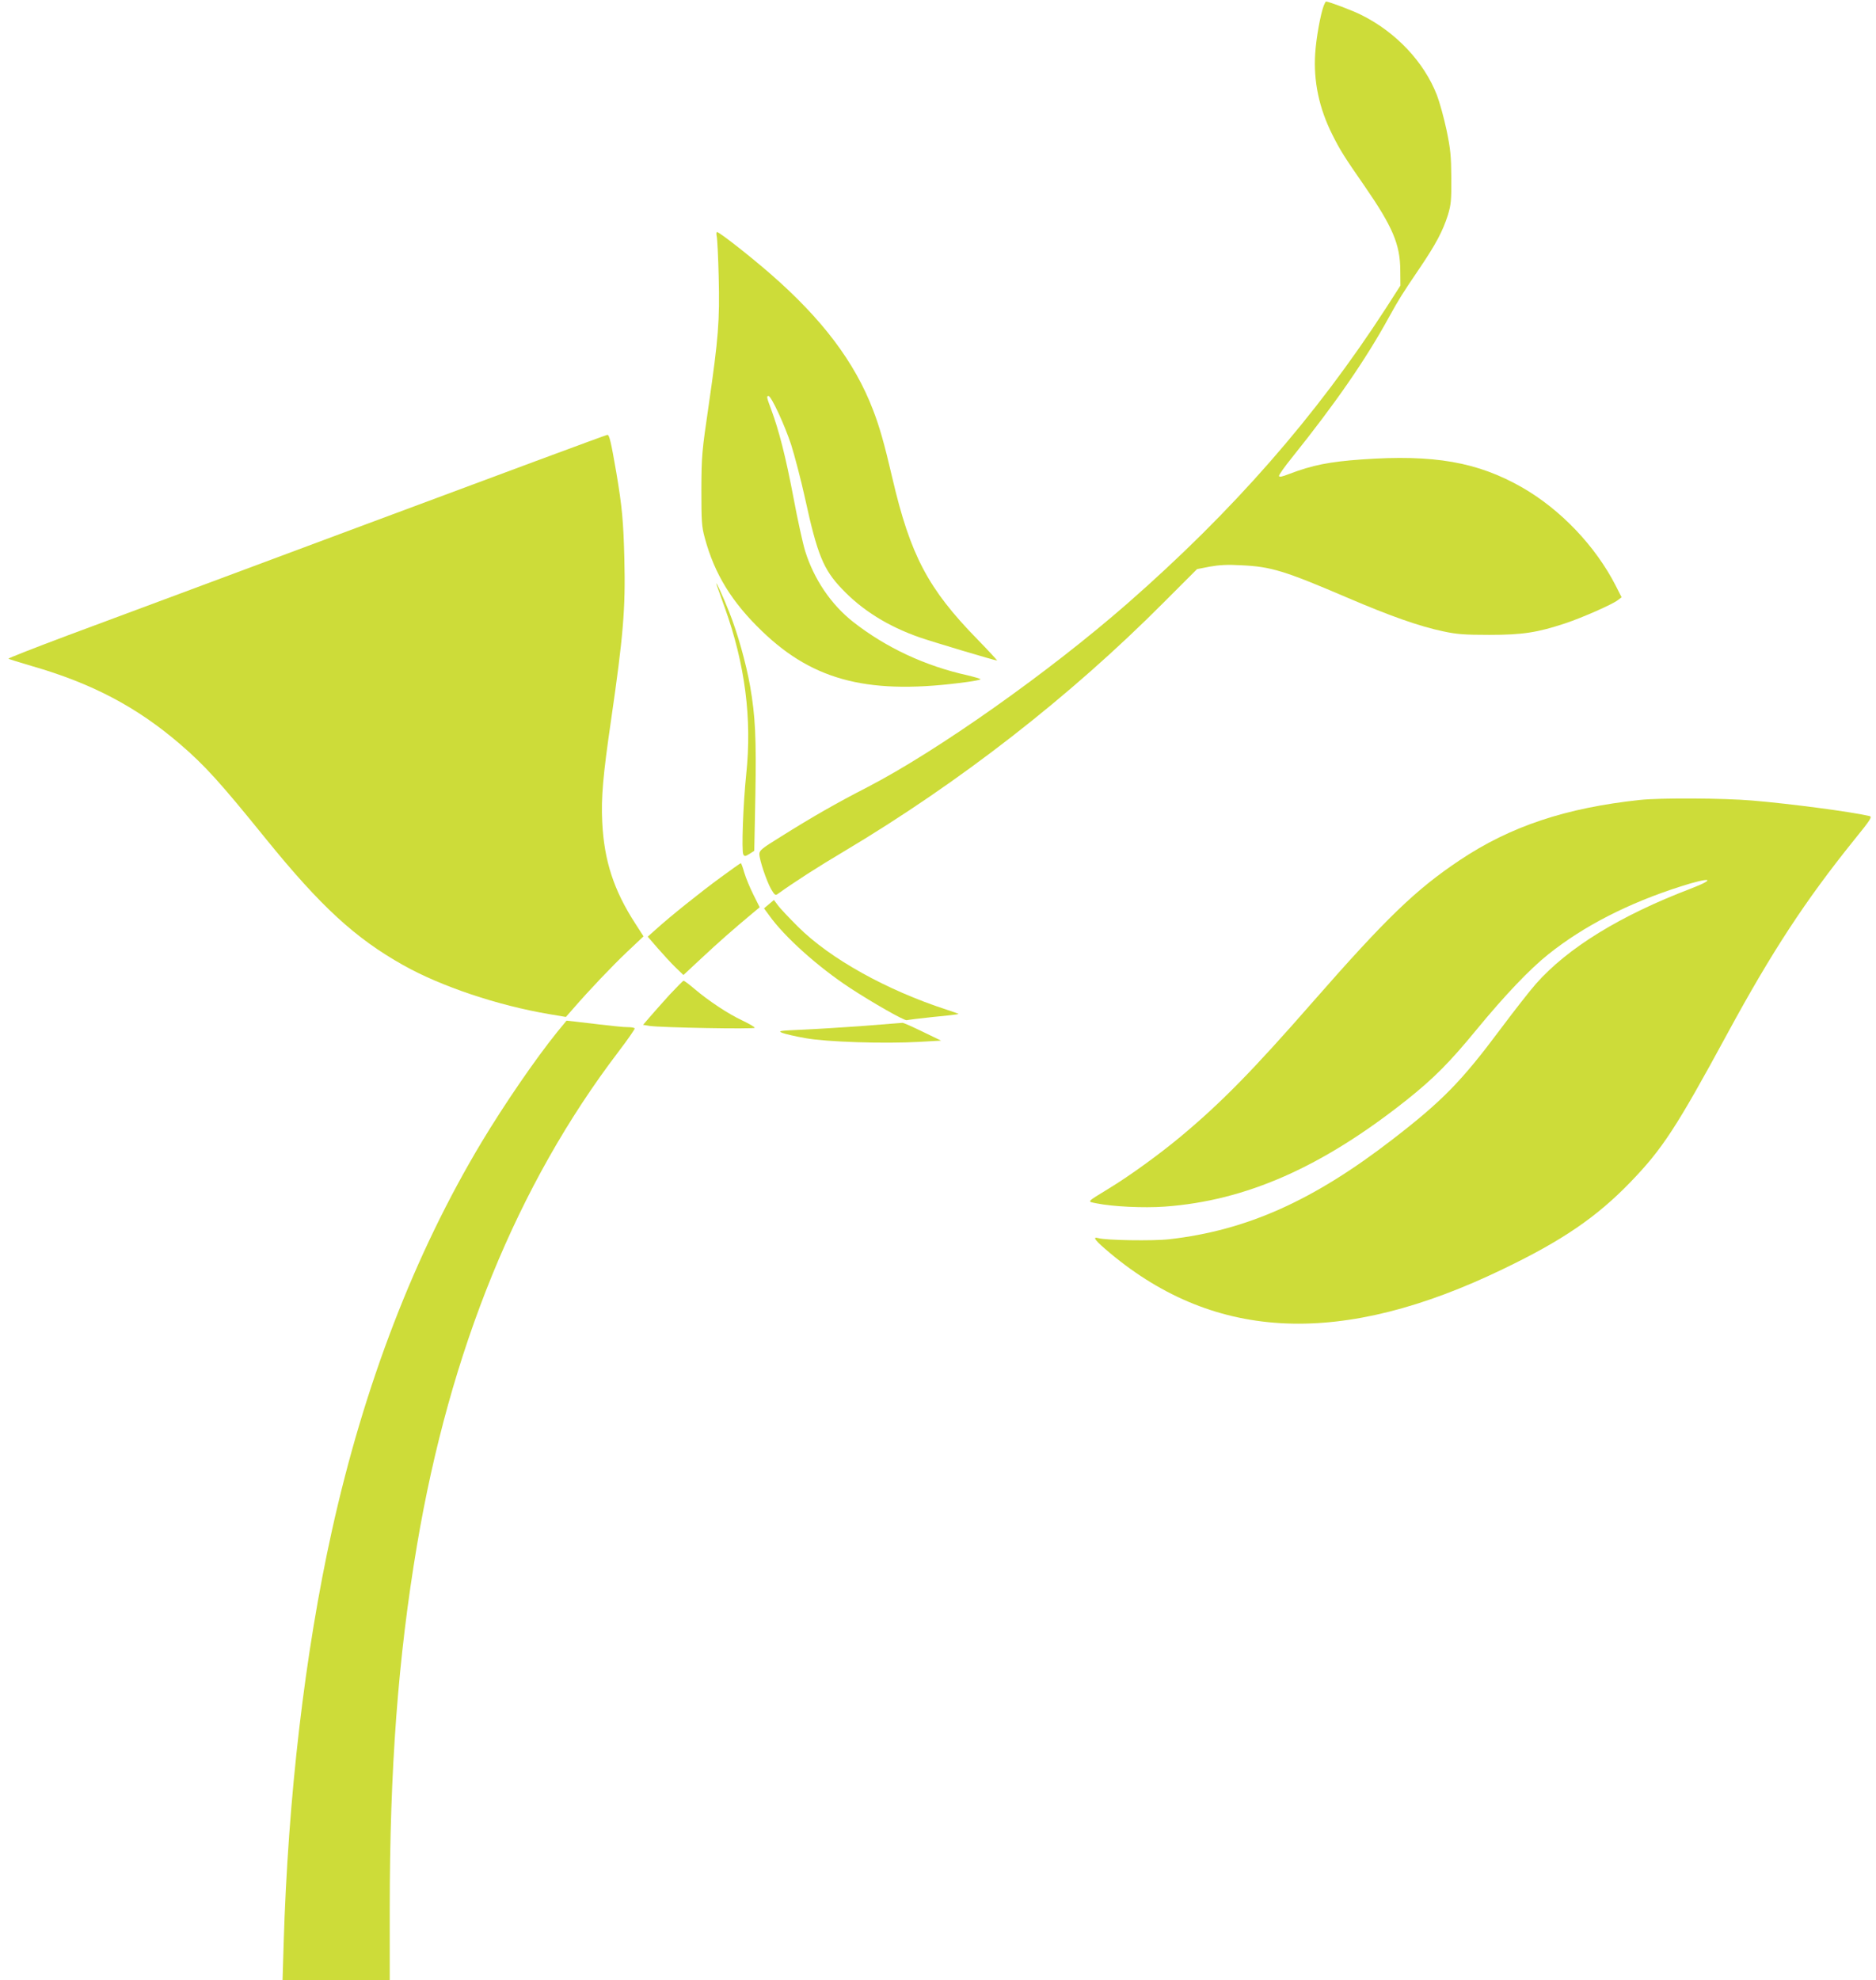
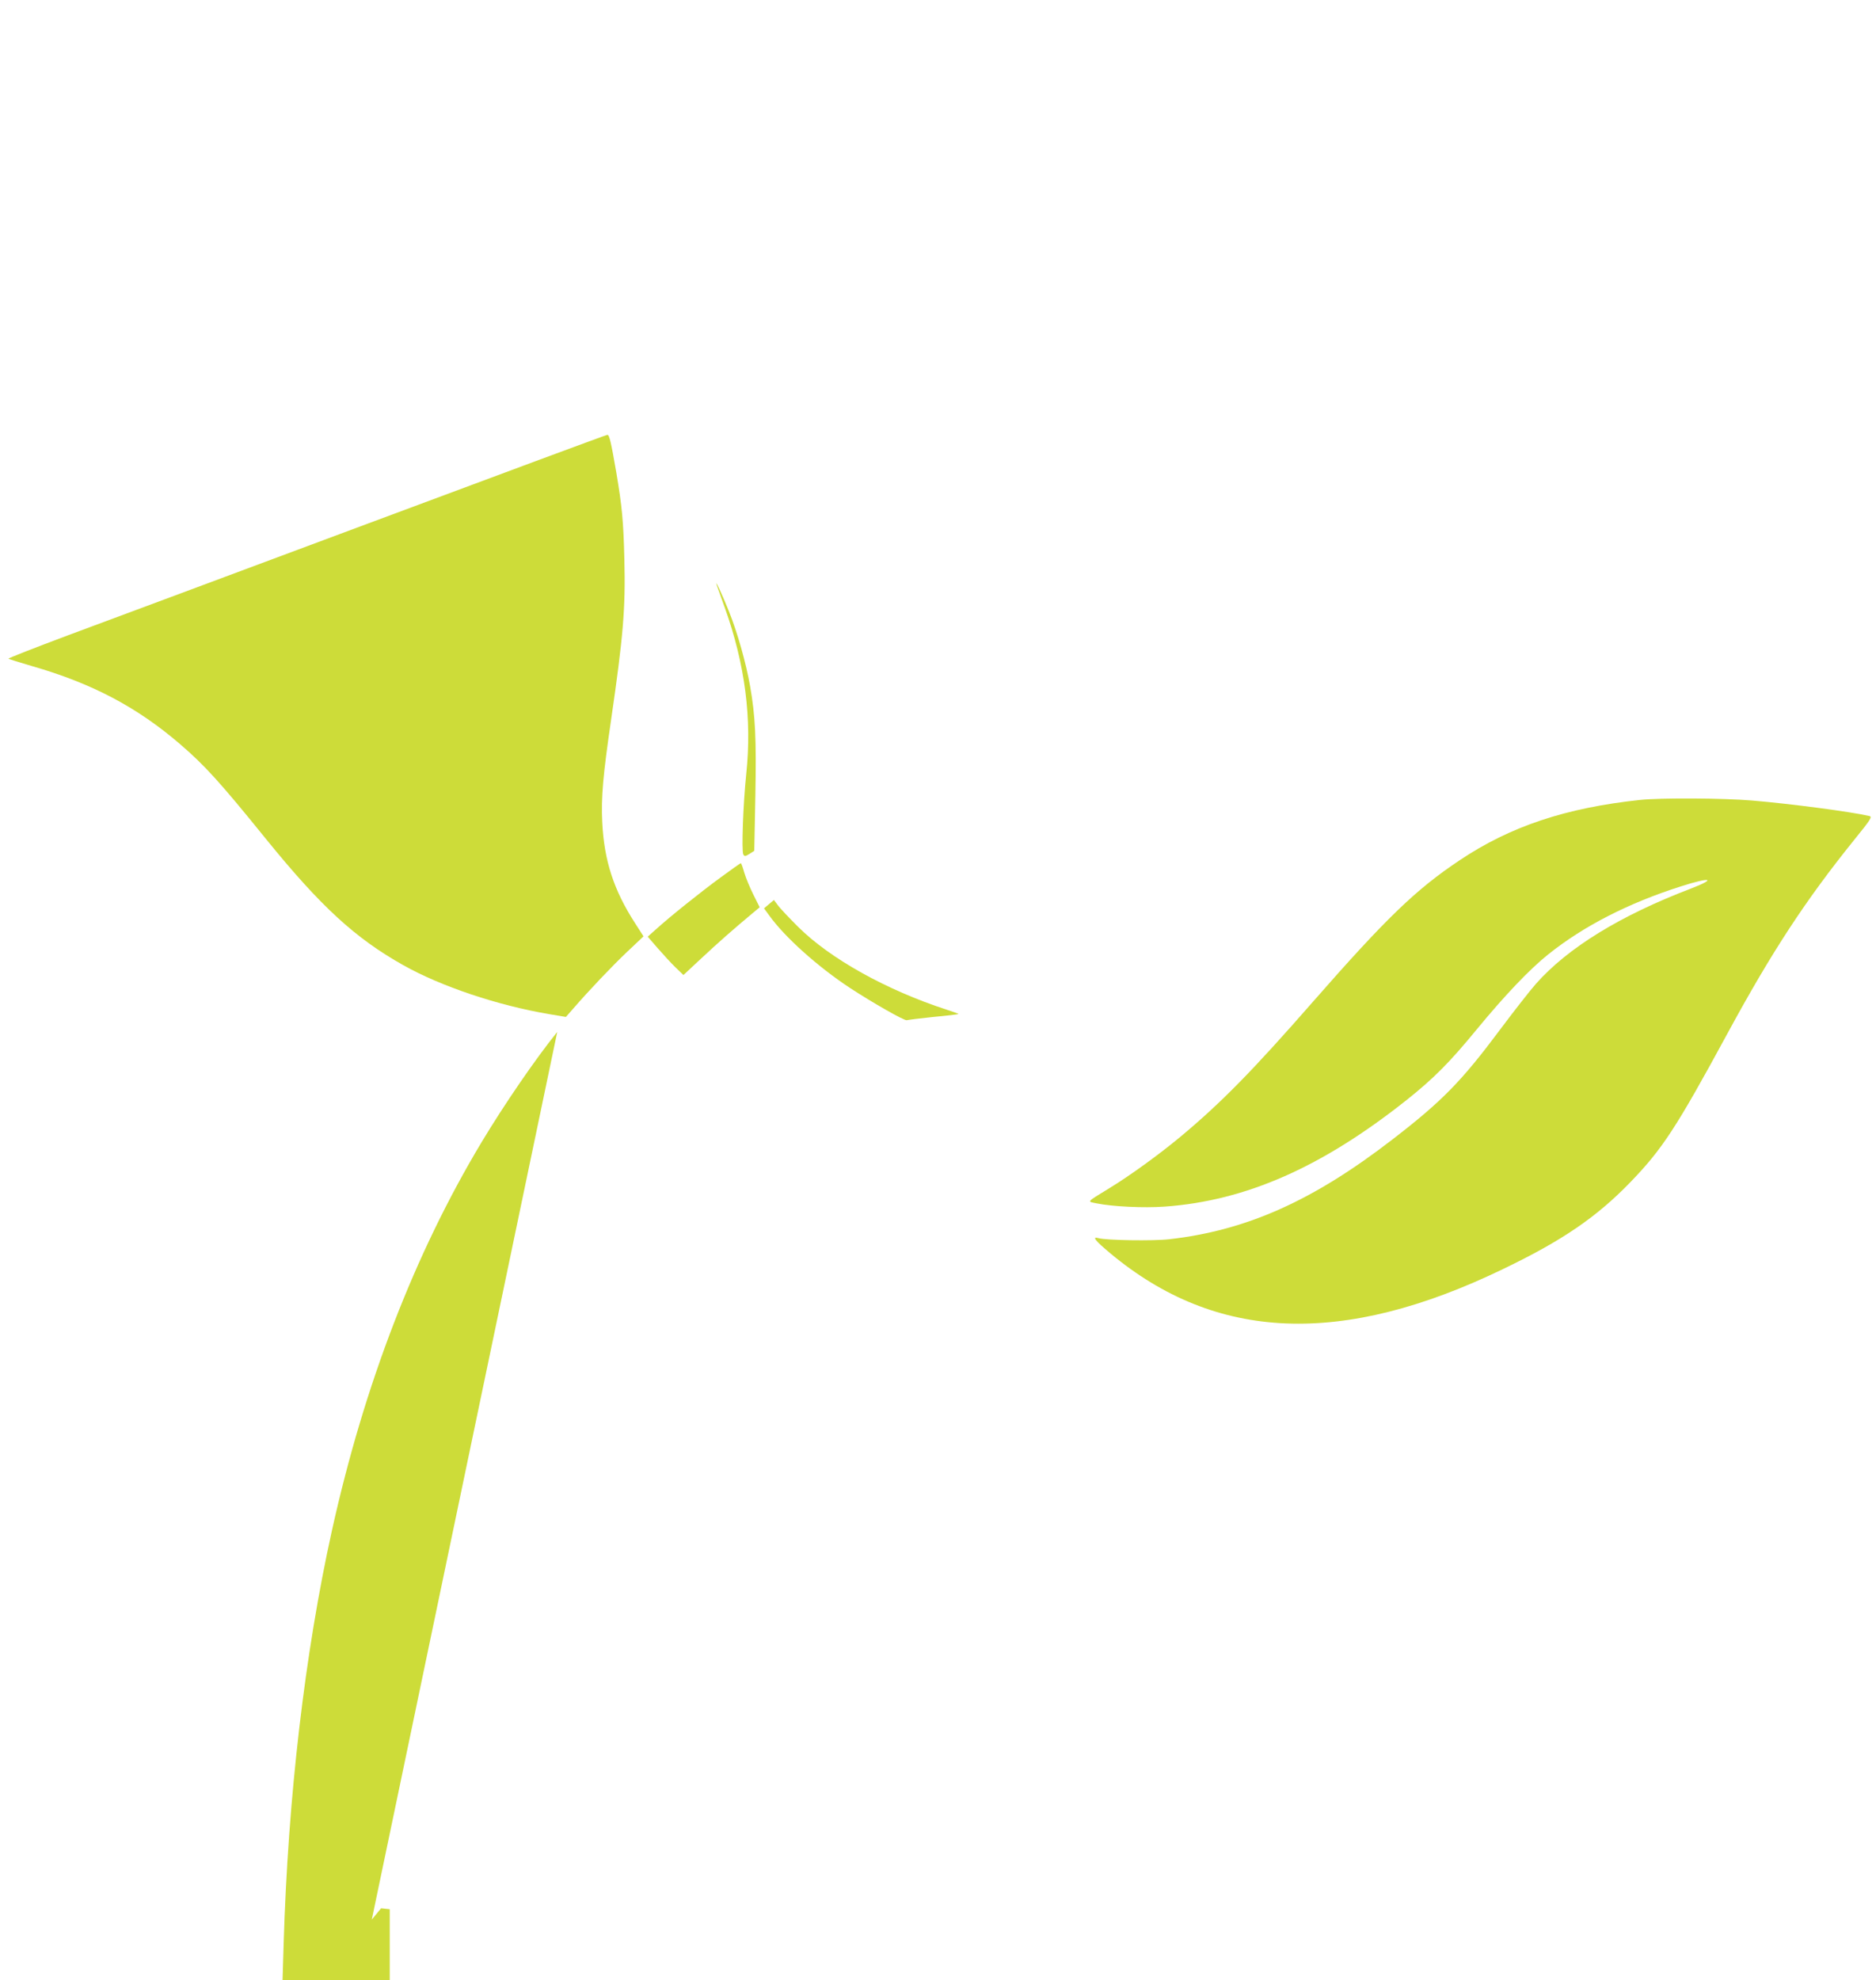
<svg xmlns="http://www.w3.org/2000/svg" version="1.0" width="1213pt" height="1280pt" viewBox="0 0 1213 1280" preserveAspectRatio="xMidYMid meet">
  <g transform="translate(0,1280) scale(0.1,-0.1)" fill="#cddc39" stroke="none">
-     <path d="M8559 12763 c-21 -56 -49 -211 -55 -308 -12 -180 25 -355 111 -526 50 -100 77 -143 209 -333 180 -261 229 -375 230 -542 l1 -100 -93 -145 c-456 -704 -989 -1312 -1672 -1910 -509 -445 -1228 -953 -1682 -1188 -199 -102 -356 -192 -560 -320 -121 -75 -138 -88 -138 -112 0 -38 47 -176 76 -227 23 -39 28 -42 44 -30 110 79 260 175 425 273 749 446 1464 1002 2072 1613 l213 213 82 16 c61 11 114 14 203 9 194 -9 279 -35 690 -211 273 -117 463 -184 615 -216 88 -19 136 -23 300 -23 216 0 311 15 492 75 111 37 303 122 338 149 l25 19 -38 75 c-131 256 -356 492 -605 635 -289 165 -571 214 -1037 181 -211 -15 -319 -37 -467 -93 -51 -20 -68 -23 -68 -13 0 8 37 60 83 117 283 353 476 632 627 907 67 121 83 147 203 324 100 148 146 234 179 338 20 67 23 93 22 240 -1 143 -5 185 -31 310 -17 80 -45 181 -62 225 -83 214 -264 406 -486 517 -56 29 -213 88 -231 88 -3 0 -9 -12 -15 -27z" />
-     <path d="M4634 11273 c4 -16 10 -134 13 -264 7 -284 -2 -395 -64 -824 -45 -307 -47 -329 -48 -550 0 -206 2 -239 22 -312 63 -234 175 -416 372 -605 337 -324 700 -413 1329 -326 45 6 82 14 82 17 0 3 -37 14 -82 25 -277 61 -530 180 -742 346 -142 112 -253 275 -310 458 -14 45 -49 202 -76 348 -50 263 -94 434 -144 568 -28 75 -31 86 -17 86 18 0 103 -184 146 -313 23 -73 64 -229 90 -347 80 -367 119 -462 240 -588 130 -137 297 -241 500 -312 83 -29 488 -150 502 -150 3 0 -54 62 -128 138 -318 325 -433 543 -549 1041 -52 224 -84 335 -125 441 -119 311 -330 589 -664 880 -137 119 -330 270 -345 270 -4 0 -5 -12 -2 -27z" />
    <path d="M2375 9414 c-847 -316 -1717 -640 -1933 -720 -216 -81 -390 -149 -387 -152 2 -3 71 -24 152 -48 389 -112 679 -265 958 -505 160 -138 255 -242 556 -614 353 -435 576 -640 886 -814 245 -138 613 -261 945 -317 l107 -18 43 49 c110 127 259 283 354 373 l105 99 -54 84 c-138 213 -201 405 -213 654 -8 159 5 304 57 660 79 544 94 722 86 1040 -6 247 -15 340 -52 560 -34 197 -45 245 -58 244 -7 0 -705 -259 -1552 -575z" />
    <path d="M4635 9015 c4 -11 27 -76 52 -145 131 -366 176 -717 138 -1075 -20 -191 -31 -496 -19 -518 8 -14 12 -14 40 3 l31 20 7 353 c7 374 0 517 -34 712 -27 151 -80 340 -136 481 -41 104 -97 224 -79 169z" />
    <path d="M10605 7629 c-480 -51 -840 -171 -1167 -390 -283 -189 -473 -372 -948 -914 -391 -447 -594 -654 -858 -874 -137 -114 -329 -253 -459 -332 -153 -94 -145 -85 -83 -98 104 -21 303 -31 442 -21 525 38 1016 255 1563 689 177 141 279 244 453 456 182 221 342 389 462 485 230 184 519 332 858 440 193 62 237 52 63 -15 -454 -173 -794 -382 -1000 -615 -38 -43 -142 -176 -231 -295 -250 -335 -374 -462 -694 -709 -515 -398 -944 -590 -1446 -647 -103 -12 -409 -7 -457 7 -45 13 -22 -16 75 -97 685 -572 1501 -605 2540 -103 383 184 604 335 822 560 208 215 298 352 630 964 286 527 503 858 816 1247 112 138 121 153 101 158 -116 27 -507 79 -757 100 -188 16 -592 18 -725 4z" />
    <path d="M4661 7129 c-130 -95 -330 -255 -419 -336 l-54 -48 65 -75 c36 -41 87 -97 115 -124 l51 -49 117 109 c107 100 201 183 328 289 l48 40 -40 80 c-22 44 -49 108 -59 142 -10 35 -20 63 -23 63 -3 0 -61 -41 -129 -91z" />
    <path d="M4972 6955 l-32 -27 33 -45 c99 -139 314 -332 522 -469 148 -97 354 -214 368 -209 7 2 84 12 172 21 88 8 161 17 163 19 2 1 -33 14 -77 28 -388 126 -755 330 -962 537 -58 58 -117 120 -130 139 l-25 33 -32 -27z" />
-     <path d="M4328 6368 c-46 -51 -103 -115 -127 -143 l-43 -50 43 -7 c75 -11 679 -22 679 -12 0 5 -36 26 -80 47 -92 43 -217 126 -308 203 -35 30 -67 54 -72 54 -4 0 -45 -42 -92 -92z" />
-     <path d="M3603 6129 c-139 -172 -341 -466 -490 -714 -432 -720 -758 -1566 -967 -2510 -175 -791 -284 -1725 -312 -2672 l-7 -233 346 0 347 0 0 458 c0 907 54 1628 176 2352 213 1262 649 2332 1302 3190 61 80 108 148 106 152 -3 5 -22 8 -42 8 -33 0 -84 5 -343 36 l-56 6 -60 -73z" />
-     <path d="M5595 6169 c-126 -9 -306 -21 -400 -25 -157 -7 -167 -8 -137 -21 18 -7 86 -23 150 -34 136 -25 508 -37 739 -24 l138 8 -120 58 c-66 32 -124 58 -130 57 -5 0 -113 -9 -240 -19z" />
+     <path d="M3603 6129 c-139 -172 -341 -466 -490 -714 -432 -720 -758 -1566 -967 -2510 -175 -791 -284 -1725 -312 -2672 l-7 -233 346 0 347 0 0 458 l-56 6 -60 -73z" />
  </g>
</svg>